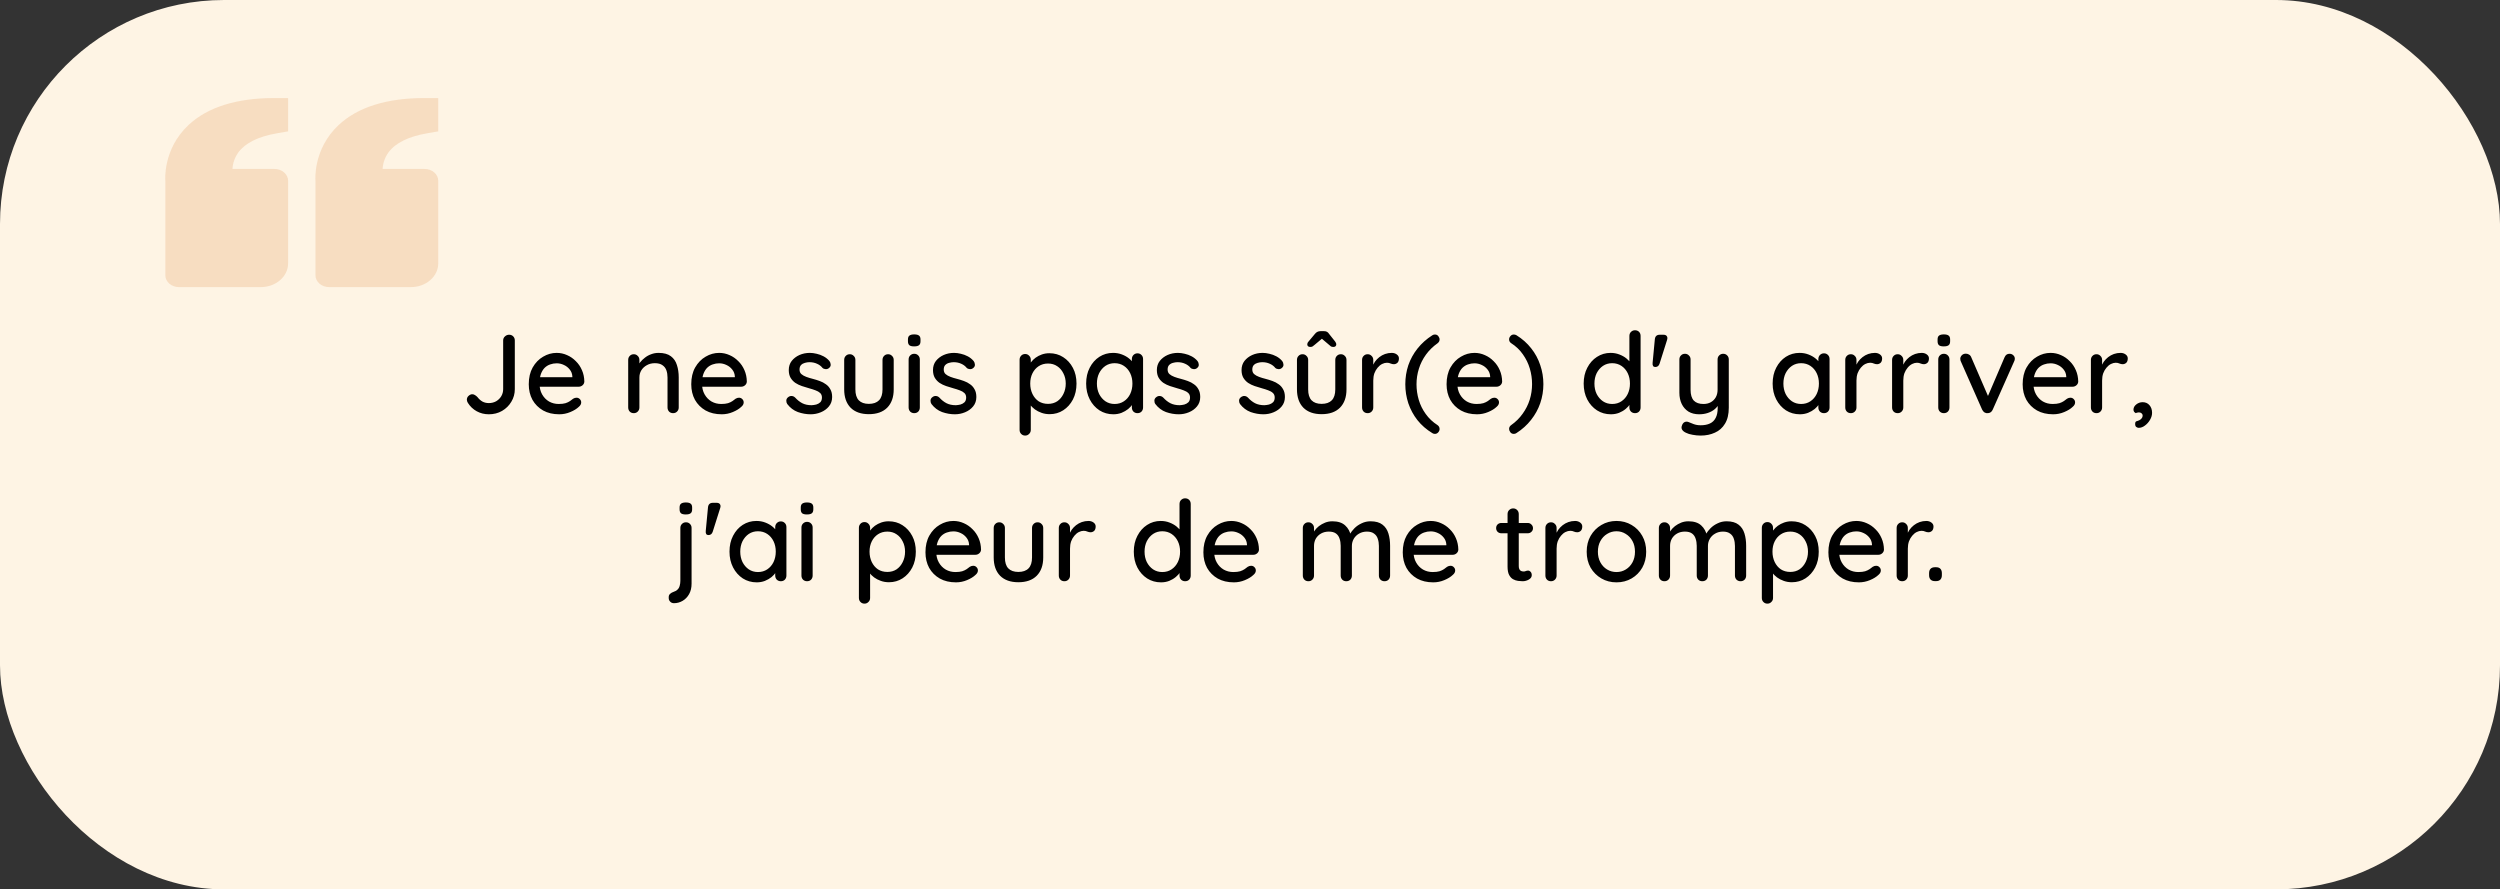
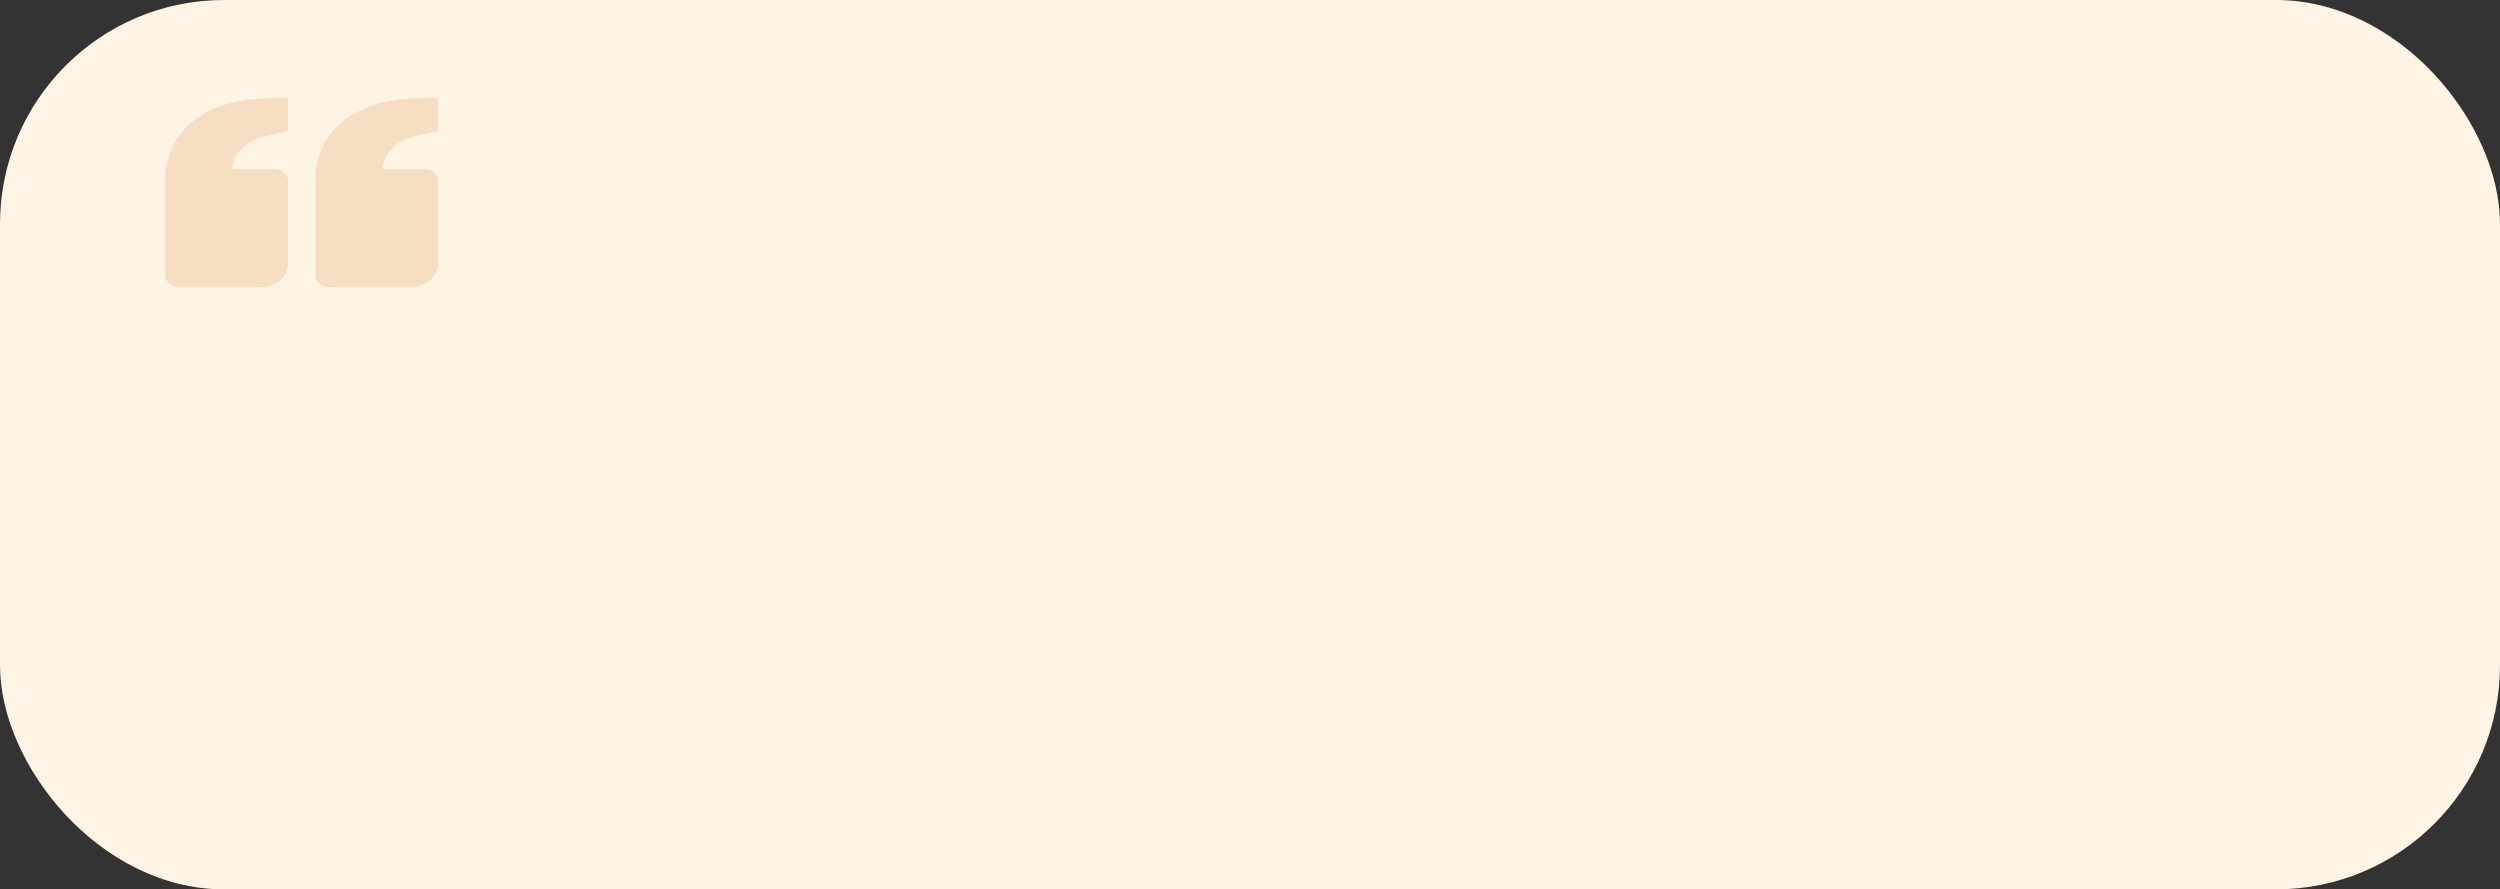
<svg xmlns="http://www.w3.org/2000/svg" width="357" height="127" viewBox="0 0 357 127" fill="none">
  <rect x="0" y="0" width="357" height="127" fill="#333333" stroke="none" />
  <rect width="357" height="127" rx="32" fill="#FEF4E4" />
  <path d="M26.904 17.868C23.229 21.324 23.599 25.762 23.611 25.812L23.611 39.312C23.611 39.76 23.816 40.189 24.181 40.506C24.547 40.822 25.042 41 25.558 41L37.245 41C39.393 41 41.14 39.486 41.14 37.625L41.14 25.812C41.14 25.365 40.935 24.936 40.57 24.619C40.205 24.303 39.709 24.125 39.193 24.125L33.197 24.125C33.239 23.291 33.526 22.48 34.033 21.769C35.023 20.418 36.886 19.494 39.576 19.029L41.14 18.759L41.14 14L39.193 14C33.772 14 29.637 15.301 26.904 17.868ZM48.343 17.868C44.666 21.324 45.038 25.762 45.049 25.812L45.049 39.312C45.049 39.76 45.255 40.189 45.62 40.506C45.985 40.822 46.48 41 46.997 41L58.683 41C60.832 41 62.579 39.486 62.579 37.625L62.579 25.812C62.579 25.365 62.374 24.936 62.008 24.619C61.643 24.303 61.148 24.125 60.631 24.125L54.636 24.125C54.677 23.291 54.965 22.48 55.472 21.769C56.461 20.418 58.325 19.494 61.015 19.029L62.579 18.759L62.579 14L60.631 14C55.211 14 51.076 15.301 48.343 17.868Z" fill="#D06009" fill-opacity="0.16" />
-   <path d="M69.803 59.16C69.174 59.16 68.597 59.016 68.075 58.728C67.552 58.44 67.131 58.04 66.811 57.528C66.715 57.368 66.667 57.219 66.667 57.08C66.667 56.856 66.752 56.669 66.923 56.52C67.094 56.371 67.264 56.296 67.435 56.296C67.584 56.296 67.718 56.339 67.835 56.424C67.963 56.499 68.08 56.595 68.187 56.712C68.4 56.989 68.64 57.203 68.907 57.352C69.174 57.491 69.472 57.56 69.803 57.56C70.187 57.56 70.534 57.475 70.843 57.304C71.152 57.123 71.397 56.883 71.579 56.584C71.76 56.275 71.851 55.939 71.851 55.576V48.616C71.851 48.381 71.936 48.189 72.107 48.04C72.278 47.88 72.475 47.8 72.699 47.8C72.944 47.8 73.141 47.88 73.291 48.04C73.44 48.189 73.515 48.381 73.515 48.616V55.576C73.515 56.227 73.35 56.824 73.019 57.368C72.699 57.912 72.256 58.349 71.691 58.68C71.136 59 70.507 59.16 69.803 59.16ZM79.86 59.16C78.975 59.16 78.207 58.979 77.556 58.616C76.906 58.243 76.399 57.736 76.036 57.096C75.684 56.445 75.508 55.704 75.508 54.872C75.508 53.933 75.695 53.133 76.068 52.472C76.452 51.8 76.948 51.288 77.556 50.936C78.164 50.573 78.81 50.392 79.492 50.392C80.015 50.392 80.511 50.499 80.98 50.712C81.45 50.915 81.866 51.203 82.228 51.576C82.602 51.939 82.895 52.371 83.108 52.872C83.322 53.363 83.434 53.901 83.444 54.488C83.434 54.701 83.348 54.877 83.188 55.016C83.028 55.155 82.842 55.224 82.628 55.224H76.404L76.02 53.864H82.036L81.732 54.152V53.752C81.711 53.379 81.588 53.053 81.364 52.776C81.14 52.488 80.863 52.269 80.532 52.12C80.202 51.96 79.855 51.88 79.492 51.88C79.172 51.88 78.863 51.933 78.564 52.04C78.276 52.136 78.015 52.296 77.78 52.52C77.556 52.744 77.375 53.043 77.236 53.416C77.108 53.779 77.044 54.232 77.044 54.776C77.044 55.363 77.167 55.875 77.412 56.312C77.658 56.749 77.988 57.091 78.404 57.336C78.82 57.571 79.279 57.688 79.78 57.688C80.175 57.688 80.5 57.651 80.756 57.576C81.012 57.491 81.226 57.389 81.396 57.272C81.567 57.155 81.716 57.043 81.844 56.936C82.004 56.84 82.164 56.792 82.324 56.792C82.516 56.792 82.676 56.861 82.804 57C82.932 57.128 82.996 57.283 82.996 57.464C82.996 57.699 82.879 57.912 82.644 58.104C82.356 58.381 81.956 58.627 81.444 58.84C80.943 59.053 80.415 59.16 79.86 59.16ZM94.042 50.392C94.799 50.392 95.386 50.552 95.802 50.872C96.218 51.181 96.506 51.603 96.666 52.136C96.837 52.659 96.922 53.245 96.922 53.896V58.184C96.922 58.419 96.842 58.616 96.682 58.776C96.533 58.925 96.346 59 96.122 59C95.887 59 95.695 58.925 95.546 58.776C95.397 58.616 95.322 58.419 95.322 58.184V53.912C95.322 53.528 95.269 53.187 95.162 52.888C95.055 52.579 94.869 52.333 94.602 52.152C94.346 51.96 93.983 51.864 93.514 51.864C93.077 51.864 92.693 51.96 92.362 52.152C92.031 52.333 91.77 52.579 91.578 52.888C91.397 53.187 91.306 53.528 91.306 53.912V58.184C91.306 58.419 91.226 58.616 91.066 58.776C90.917 58.925 90.73 59 90.506 59C90.271 59 90.079 58.925 89.93 58.776C89.781 58.616 89.706 58.419 89.706 58.184V51.4C89.706 51.165 89.781 50.973 89.93 50.824C90.079 50.664 90.271 50.584 90.506 50.584C90.73 50.584 90.917 50.664 91.066 50.824C91.226 50.973 91.306 51.165 91.306 51.4V52.296L91.018 52.456C91.093 52.221 91.221 51.987 91.402 51.752C91.594 51.507 91.823 51.283 92.09 51.08C92.357 50.867 92.655 50.701 92.986 50.584C93.317 50.456 93.669 50.392 94.042 50.392ZM103.063 59.16C102.178 59.16 101.41 58.979 100.759 58.616C100.109 58.243 99.602 57.736 99.239 57.096C98.887 56.445 98.711 55.704 98.711 54.872C98.711 53.933 98.898 53.133 99.271 52.472C99.655 51.8 100.151 51.288 100.759 50.936C101.367 50.573 102.013 50.392 102.695 50.392C103.218 50.392 103.714 50.499 104.183 50.712C104.653 50.915 105.069 51.203 105.431 51.576C105.805 51.939 106.098 52.371 106.311 52.872C106.525 53.363 106.637 53.901 106.647 54.488C106.637 54.701 106.551 54.877 106.391 55.016C106.231 55.155 106.045 55.224 105.831 55.224H99.607L99.223 53.864H105.239L104.935 54.152V53.752C104.914 53.379 104.791 53.053 104.567 52.776C104.343 52.488 104.066 52.269 103.735 52.12C103.405 51.96 103.058 51.88 102.695 51.88C102.375 51.88 102.066 51.933 101.767 52.04C101.479 52.136 101.218 52.296 100.983 52.52C100.759 52.744 100.578 53.043 100.439 53.416C100.311 53.779 100.247 54.232 100.247 54.776C100.247 55.363 100.37 55.875 100.615 56.312C100.861 56.749 101.191 57.091 101.607 57.336C102.023 57.571 102.482 57.688 102.983 57.688C103.378 57.688 103.703 57.651 103.959 57.576C104.215 57.491 104.429 57.389 104.599 57.272C104.77 57.155 104.919 57.043 105.047 56.936C105.207 56.84 105.367 56.792 105.527 56.792C105.719 56.792 105.879 56.861 106.007 57C106.135 57.128 106.199 57.283 106.199 57.464C106.199 57.699 106.082 57.912 105.847 58.104C105.559 58.381 105.159 58.627 104.647 58.84C104.146 59.053 103.618 59.16 103.063 59.16ZM112.413 57.688C112.317 57.539 112.274 57.368 112.285 57.176C112.296 56.973 112.408 56.803 112.621 56.664C112.77 56.568 112.925 56.531 113.085 56.552C113.256 56.563 113.416 56.643 113.565 56.792C113.864 57.123 114.194 57.384 114.557 57.576C114.93 57.768 115.378 57.864 115.901 57.864C116.114 57.853 116.333 57.821 116.557 57.768C116.781 57.704 116.973 57.597 117.133 57.448C117.293 57.288 117.373 57.059 117.373 56.76C117.373 56.493 117.288 56.28 117.117 56.12C116.946 55.96 116.722 55.832 116.445 55.736C116.168 55.629 115.869 55.533 115.549 55.448C115.208 55.352 114.861 55.245 114.509 55.128C114.168 55.011 113.858 54.861 113.581 54.68C113.304 54.488 113.074 54.243 112.893 53.944C112.722 53.645 112.637 53.277 112.637 52.84C112.637 52.339 112.776 51.907 113.053 51.544C113.341 51.181 113.709 50.899 114.157 50.696C114.616 50.493 115.112 50.392 115.645 50.392C115.954 50.392 116.28 50.435 116.621 50.52C116.962 50.595 117.293 50.717 117.613 50.888C117.933 51.059 118.21 51.283 118.445 51.56C118.552 51.699 118.61 51.864 118.621 52.056C118.642 52.248 118.557 52.419 118.365 52.568C118.237 52.675 118.082 52.723 117.901 52.712C117.72 52.701 117.57 52.643 117.453 52.536C117.25 52.28 116.989 52.083 116.669 51.944C116.349 51.795 115.986 51.72 115.581 51.72C115.378 51.72 115.165 51.752 114.941 51.816C114.728 51.869 114.546 51.971 114.397 52.12C114.248 52.269 114.173 52.488 114.173 52.776C114.173 53.043 114.258 53.256 114.429 53.416C114.61 53.576 114.845 53.709 115.133 53.816C115.421 53.923 115.736 54.019 116.077 54.104C116.408 54.189 116.733 54.291 117.053 54.408C117.384 54.525 117.677 54.68 117.933 54.872C118.2 55.053 118.413 55.293 118.573 55.592C118.744 55.88 118.829 56.248 118.829 56.696C118.829 57.219 118.674 57.667 118.365 58.04C118.066 58.403 117.682 58.68 117.213 58.872C116.754 59.064 116.269 59.16 115.757 59.16C115.149 59.16 114.541 59.053 113.933 58.84C113.336 58.616 112.829 58.232 112.413 57.688ZM126.822 50.584C127.046 50.584 127.232 50.664 127.382 50.824C127.542 50.973 127.622 51.165 127.622 51.4V55.608C127.622 56.717 127.312 57.587 126.694 58.216C126.075 58.835 125.2 59.144 124.07 59.144C122.95 59.144 122.08 58.835 121.462 58.216C120.854 57.587 120.55 56.717 120.55 55.608V51.4C120.55 51.165 120.624 50.973 120.774 50.824C120.923 50.664 121.115 50.584 121.35 50.584C121.574 50.584 121.76 50.664 121.91 50.824C122.07 50.973 122.15 51.165 122.15 51.4V55.608C122.15 56.301 122.31 56.819 122.63 57.16C122.96 57.501 123.44 57.672 124.07 57.672C124.71 57.672 125.195 57.501 125.526 57.16C125.856 56.819 126.022 56.301 126.022 55.608V51.4C126.022 51.165 126.096 50.973 126.246 50.824C126.395 50.664 126.587 50.584 126.822 50.584ZM131.351 58.184C131.351 58.419 131.276 58.616 131.127 58.776C130.977 58.925 130.785 59 130.551 59C130.327 59 130.135 58.925 129.975 58.776C129.825 58.616 129.751 58.419 129.751 58.184V51.336C129.751 51.101 129.825 50.909 129.975 50.76C130.135 50.6 130.327 50.52 130.551 50.52C130.785 50.52 130.977 50.6 131.127 50.76C131.276 50.909 131.351 51.101 131.351 51.336V58.184ZM130.535 49.464C130.225 49.464 130.001 49.411 129.863 49.304C129.724 49.187 129.655 48.995 129.655 48.728V48.472C129.655 48.205 129.729 48.019 129.879 47.912C130.028 47.805 130.252 47.752 130.551 47.752C130.871 47.752 131.1 47.811 131.239 47.928C131.377 48.035 131.447 48.216 131.447 48.472V48.728C131.447 49.005 131.372 49.197 131.223 49.304C131.084 49.411 130.855 49.464 130.535 49.464ZM133.007 57.688C132.911 57.539 132.868 57.368 132.879 57.176C132.889 56.973 133.001 56.803 133.215 56.664C133.364 56.568 133.519 56.531 133.679 56.552C133.849 56.563 134.009 56.643 134.159 56.792C134.457 57.123 134.788 57.384 135.151 57.576C135.524 57.768 135.972 57.864 136.495 57.864C136.708 57.853 136.927 57.821 137.151 57.768C137.375 57.704 137.567 57.597 137.727 57.448C137.887 57.288 137.967 57.059 137.967 56.76C137.967 56.493 137.881 56.28 137.711 56.12C137.54 55.96 137.316 55.832 137.039 55.736C136.761 55.629 136.463 55.533 136.143 55.448C135.801 55.352 135.455 55.245 135.103 55.128C134.761 55.011 134.452 54.861 134.175 54.68C133.897 54.488 133.668 54.243 133.487 53.944C133.316 53.645 133.231 53.277 133.231 52.84C133.231 52.339 133.369 51.907 133.647 51.544C133.935 51.181 134.303 50.899 134.751 50.696C135.209 50.493 135.705 50.392 136.239 50.392C136.548 50.392 136.873 50.435 137.215 50.52C137.556 50.595 137.887 50.717 138.207 50.888C138.527 51.059 138.804 51.283 139.039 51.56C139.145 51.699 139.204 51.864 139.215 52.056C139.236 52.248 139.151 52.419 138.959 52.568C138.831 52.675 138.676 52.723 138.495 52.712C138.313 52.701 138.164 52.643 138.047 52.536C137.844 52.28 137.583 52.083 137.263 51.944C136.943 51.795 136.58 51.72 136.175 51.72C135.972 51.72 135.759 51.752 135.535 51.816C135.321 51.869 135.14 51.971 134.991 52.12C134.841 52.269 134.767 52.488 134.767 52.776C134.767 53.043 134.852 53.256 135.023 53.416C135.204 53.576 135.439 53.709 135.727 53.816C136.015 53.923 136.329 54.019 136.671 54.104C137.001 54.189 137.327 54.291 137.647 54.408C137.977 54.525 138.271 54.68 138.527 54.872C138.793 55.053 139.007 55.293 139.167 55.592C139.337 55.88 139.423 56.248 139.423 56.696C139.423 57.219 139.268 57.667 138.959 58.04C138.66 58.403 138.276 58.68 137.807 58.872C137.348 59.064 136.863 59.16 136.351 59.16C135.743 59.16 135.135 59.053 134.527 58.84C133.929 58.616 133.423 58.232 133.007 57.688ZM149.837 50.44C150.583 50.44 151.245 50.627 151.821 51C152.407 51.373 152.871 51.885 153.213 52.536C153.554 53.176 153.725 53.923 153.725 54.776C153.725 55.629 153.554 56.387 153.213 57.048C152.871 57.699 152.413 58.211 151.837 58.584C151.261 58.957 150.61 59.144 149.885 59.144C149.479 59.144 149.095 59.08 148.733 58.952C148.37 58.824 148.05 58.659 147.773 58.456C147.495 58.243 147.266 58.019 147.085 57.784C146.914 57.549 146.807 57.331 146.765 57.128L147.197 56.92V61.384C147.197 61.619 147.117 61.811 146.957 61.96C146.807 62.12 146.621 62.2 146.397 62.2C146.162 62.2 145.97 62.12 145.821 61.96C145.671 61.811 145.597 61.619 145.597 61.384V51.368C145.597 51.144 145.671 50.952 145.821 50.792C145.97 50.632 146.162 50.552 146.397 50.552C146.621 50.552 146.807 50.632 146.957 50.792C147.117 50.952 147.197 51.144 147.197 51.368V52.472L146.941 52.328C146.973 52.125 147.074 51.917 147.245 51.704C147.415 51.48 147.629 51.272 147.885 51.08C148.151 50.888 148.45 50.733 148.781 50.616C149.122 50.499 149.474 50.44 149.837 50.44ZM149.661 51.912C149.149 51.912 148.701 52.04 148.317 52.296C147.943 52.541 147.65 52.877 147.437 53.304C147.223 53.731 147.117 54.221 147.117 54.776C147.117 55.32 147.223 55.816 147.437 56.264C147.65 56.701 147.943 57.048 148.317 57.304C148.701 57.549 149.149 57.672 149.661 57.672C150.162 57.672 150.599 57.549 150.973 57.304C151.346 57.048 151.639 56.701 151.853 56.264C152.077 55.816 152.189 55.32 152.189 54.776C152.189 54.232 152.077 53.747 151.853 53.32C151.639 52.883 151.346 52.541 150.973 52.296C150.599 52.04 150.162 51.912 149.661 51.912ZM162.43 50.456C162.665 50.456 162.857 50.536 163.006 50.696C163.155 50.845 163.23 51.037 163.23 51.272V58.184C163.23 58.419 163.155 58.616 163.006 58.776C162.857 58.925 162.665 59 162.43 59C162.206 59 162.014 58.925 161.854 58.776C161.705 58.616 161.63 58.419 161.63 58.184V57.032L161.966 57.08C161.966 57.272 161.886 57.485 161.726 57.72C161.577 57.955 161.369 58.184 161.102 58.408C160.835 58.621 160.521 58.803 160.158 58.952C159.795 59.091 159.406 59.16 158.99 59.16C158.254 59.16 157.593 58.973 157.006 58.6C156.419 58.216 155.955 57.693 155.614 57.032C155.273 56.371 155.102 55.619 155.102 54.776C155.102 53.912 155.273 53.155 155.614 52.504C155.955 51.843 156.414 51.325 156.99 50.952C157.577 50.579 158.227 50.392 158.942 50.392C159.401 50.392 159.822 50.467 160.206 50.616C160.601 50.765 160.942 50.957 161.23 51.192C161.518 51.427 161.737 51.677 161.886 51.944C162.046 52.2 162.126 52.445 162.126 52.68L161.63 52.728V51.272C161.63 51.048 161.705 50.856 161.854 50.696C162.014 50.536 162.206 50.456 162.43 50.456ZM159.166 57.688C159.667 57.688 160.11 57.56 160.494 57.304C160.878 57.048 161.177 56.701 161.39 56.264C161.603 55.816 161.71 55.32 161.71 54.776C161.71 54.221 161.603 53.725 161.39 53.288C161.177 52.851 160.878 52.504 160.494 52.248C160.11 51.992 159.667 51.864 159.166 51.864C158.675 51.864 158.238 51.992 157.854 52.248C157.481 52.504 157.182 52.851 156.958 53.288C156.745 53.725 156.638 54.221 156.638 54.776C156.638 55.32 156.745 55.816 156.958 56.264C157.182 56.701 157.481 57.048 157.854 57.304C158.238 57.56 158.675 57.688 159.166 57.688ZM164.976 57.688C164.88 57.539 164.837 57.368 164.848 57.176C164.858 56.973 164.97 56.803 165.184 56.664C165.333 56.568 165.488 56.531 165.648 56.552C165.818 56.563 165.978 56.643 166.128 56.792C166.426 57.123 166.757 57.384 167.12 57.576C167.493 57.768 167.941 57.864 168.464 57.864C168.677 57.853 168.896 57.821 169.12 57.768C169.344 57.704 169.536 57.597 169.696 57.448C169.856 57.288 169.936 57.059 169.936 56.76C169.936 56.493 169.85 56.28 169.68 56.12C169.509 55.96 169.285 55.832 169.008 55.736C168.73 55.629 168.432 55.533 168.112 55.448C167.77 55.352 167.424 55.245 167.072 55.128C166.73 55.011 166.421 54.861 166.144 54.68C165.866 54.488 165.637 54.243 165.456 53.944C165.285 53.645 165.2 53.277 165.2 52.84C165.2 52.339 165.338 51.907 165.616 51.544C165.904 51.181 166.272 50.899 166.72 50.696C167.178 50.493 167.674 50.392 168.208 50.392C168.517 50.392 168.842 50.435 169.184 50.52C169.525 50.595 169.856 50.717 170.176 50.888C170.496 51.059 170.773 51.283 171.008 51.56C171.114 51.699 171.173 51.864 171.184 52.056C171.205 52.248 171.12 52.419 170.928 52.568C170.8 52.675 170.645 52.723 170.464 52.712C170.282 52.701 170.133 52.643 170.016 52.536C169.813 52.28 169.552 52.083 169.232 51.944C168.912 51.795 168.549 51.72 168.144 51.72C167.941 51.72 167.728 51.752 167.504 51.816C167.29 51.869 167.109 51.971 166.96 52.12C166.81 52.269 166.736 52.488 166.736 52.776C166.736 53.043 166.821 53.256 166.992 53.416C167.173 53.576 167.408 53.709 167.696 53.816C167.984 53.923 168.298 54.019 168.64 54.104C168.97 54.189 169.296 54.291 169.616 54.408C169.946 54.525 170.24 54.68 170.496 54.872C170.762 55.053 170.976 55.293 171.136 55.592C171.306 55.88 171.392 56.248 171.392 56.696C171.392 57.219 171.237 57.667 170.928 58.04C170.629 58.403 170.245 58.68 169.776 58.872C169.317 59.064 168.832 59.16 168.32 59.16C167.712 59.16 167.104 59.053 166.496 58.84C165.898 58.616 165.392 58.232 164.976 57.688ZM177.069 57.688C176.973 57.539 176.931 57.368 176.941 57.176C176.952 56.973 177.064 56.803 177.277 56.664C177.427 56.568 177.581 56.531 177.741 56.552C177.912 56.563 178.072 56.643 178.221 56.792C178.52 57.123 178.851 57.384 179.213 57.576C179.587 57.768 180.035 57.864 180.557 57.864C180.771 57.853 180.989 57.821 181.213 57.768C181.437 57.704 181.629 57.597 181.789 57.448C181.949 57.288 182.029 57.059 182.029 56.76C182.029 56.493 181.944 56.28 181.773 56.12C181.603 55.96 181.379 55.832 181.101 55.736C180.824 55.629 180.525 55.533 180.205 55.448C179.864 55.352 179.517 55.245 179.165 55.128C178.824 55.011 178.515 54.861 178.237 54.68C177.96 54.488 177.731 54.243 177.549 53.944C177.379 53.645 177.293 53.277 177.293 52.84C177.293 52.339 177.432 51.907 177.709 51.544C177.997 51.181 178.365 50.899 178.813 50.696C179.272 50.493 179.768 50.392 180.301 50.392C180.611 50.392 180.936 50.435 181.277 50.52C181.619 50.595 181.949 50.717 182.269 50.888C182.589 51.059 182.867 51.283 183.101 51.56C183.208 51.699 183.267 51.864 183.277 52.056C183.299 52.248 183.213 52.419 183.021 52.568C182.893 52.675 182.739 52.723 182.557 52.712C182.376 52.701 182.227 52.643 182.109 52.536C181.907 52.28 181.645 52.083 181.325 51.944C181.005 51.795 180.643 51.72 180.237 51.72C180.035 51.72 179.821 51.752 179.597 51.816C179.384 51.869 179.203 51.971 179.053 52.12C178.904 52.269 178.829 52.488 178.829 52.776C178.829 53.043 178.915 53.256 179.085 53.416C179.267 53.576 179.501 53.709 179.789 53.816C180.077 53.923 180.392 54.019 180.733 54.104C181.064 54.189 181.389 54.291 181.709 54.408C182.04 54.525 182.333 54.68 182.589 54.872C182.856 55.053 183.069 55.293 183.229 55.592C183.4 55.88 183.485 56.248 183.485 56.696C183.485 57.219 183.331 57.667 183.021 58.04C182.723 58.403 182.339 58.68 181.869 58.872C181.411 59.064 180.925 59.16 180.413 59.16C179.805 59.16 179.197 59.053 178.589 58.84C177.992 58.616 177.485 58.232 177.069 57.688ZM191.478 50.584C191.702 50.584 191.889 50.664 192.038 50.824C192.198 50.973 192.278 51.165 192.278 51.4V55.608C192.278 56.717 191.969 57.587 191.35 58.216C190.731 58.835 189.857 59.144 188.726 59.144C187.606 59.144 186.737 58.835 186.118 58.216C185.51 57.587 185.206 56.717 185.206 55.608V51.4C185.206 51.165 185.281 50.973 185.43 50.824C185.579 50.664 185.771 50.584 186.006 50.584C186.23 50.584 186.417 50.664 186.566 50.824C186.726 50.973 186.806 51.165 186.806 51.4V55.608C186.806 56.301 186.966 56.819 187.286 57.16C187.617 57.501 188.097 57.672 188.726 57.672C189.366 57.672 189.851 57.501 190.182 57.16C190.513 56.819 190.678 56.301 190.678 55.608V51.4C190.678 51.165 190.753 50.973 190.902 50.824C191.051 50.664 191.243 50.584 191.478 50.584ZM189.03 48.152L187.75 49.224C187.633 49.32 187.531 49.4 187.446 49.464C187.371 49.517 187.254 49.544 187.094 49.544C186.977 49.544 186.875 49.512 186.79 49.448C186.715 49.373 186.678 49.288 186.678 49.192C186.678 49.128 186.689 49.064 186.71 49C186.731 48.936 186.779 48.861 186.854 48.776L187.766 47.688C187.969 47.421 188.241 47.288 188.582 47.288H189.062C189.243 47.288 189.387 47.32 189.494 47.384C189.601 47.437 189.702 47.539 189.798 47.688L190.662 48.776C190.726 48.861 190.769 48.936 190.79 49C190.811 49.053 190.822 49.117 190.822 49.192C190.822 49.288 190.785 49.373 190.71 49.448C190.635 49.512 190.539 49.544 190.422 49.544C190.251 49.544 190.129 49.517 190.054 49.464C189.979 49.4 189.878 49.315 189.75 49.208L188.374 48.04L189.03 48.152ZM195.303 59C195.068 59 194.876 58.925 194.727 58.776C194.577 58.616 194.503 58.419 194.503 58.184V51.4C194.503 51.165 194.577 50.973 194.727 50.824C194.876 50.664 195.068 50.584 195.303 50.584C195.527 50.584 195.713 50.664 195.863 50.824C196.023 50.973 196.103 51.165 196.103 51.4V53.192L195.943 52.504C196.028 52.205 196.156 51.928 196.327 51.672C196.508 51.416 196.721 51.192 196.967 51C197.212 50.808 197.484 50.659 197.783 50.552C198.092 50.445 198.412 50.392 198.743 50.392C199.02 50.392 199.26 50.467 199.463 50.616C199.665 50.765 199.767 50.952 199.767 51.176C199.767 51.464 199.692 51.677 199.543 51.816C199.393 51.944 199.228 52.008 199.047 52.008C198.887 52.008 198.732 51.976 198.583 51.912C198.433 51.837 198.257 51.8 198.055 51.8C197.831 51.8 197.601 51.859 197.367 51.976C197.132 52.093 196.919 52.269 196.727 52.504C196.535 52.728 196.38 52.995 196.263 53.304C196.156 53.613 196.103 53.96 196.103 54.344V58.184C196.103 58.419 196.023 58.616 195.863 58.776C195.713 58.925 195.527 59 195.303 59ZM204.902 61.96C204.764 61.96 204.641 61.923 204.534 61.848C203.692 61.336 202.982 60.717 202.406 59.992C201.841 59.267 201.409 58.467 201.11 57.592C200.822 56.717 200.678 55.811 200.678 54.872C200.678 53.923 200.822 53.016 201.11 52.152C201.409 51.288 201.846 50.493 202.422 49.768C202.998 49.043 203.702 48.413 204.534 47.88C204.641 47.805 204.764 47.768 204.902 47.768C205.116 47.768 205.281 47.848 205.398 48.008C205.516 48.168 205.574 48.323 205.574 48.472C205.574 48.685 205.478 48.867 205.286 49.016C204.625 49.485 204.07 50.029 203.622 50.648C203.174 51.267 202.838 51.939 202.614 52.664C202.39 53.379 202.278 54.115 202.278 54.872C202.278 55.629 202.385 56.371 202.598 57.096C202.812 57.821 203.142 58.493 203.59 59.112C204.038 59.741 204.604 60.275 205.286 60.712C205.478 60.851 205.574 61.037 205.574 61.272C205.574 61.432 205.51 61.587 205.382 61.736C205.254 61.885 205.094 61.96 204.902 61.96ZM210.923 59.16C210.037 59.16 209.269 58.979 208.619 58.616C207.968 58.243 207.461 57.736 207.099 57.096C206.747 56.445 206.571 55.704 206.571 54.872C206.571 53.933 206.757 53.133 207.131 52.472C207.515 51.8 208.011 51.288 208.619 50.936C209.227 50.573 209.872 50.392 210.555 50.392C211.077 50.392 211.573 50.499 212.043 50.712C212.512 50.915 212.928 51.203 213.291 51.576C213.664 51.939 213.957 52.371 214.171 52.872C214.384 53.363 214.496 53.901 214.507 54.488C214.496 54.701 214.411 54.877 214.251 55.016C214.091 55.155 213.904 55.224 213.691 55.224H207.467L207.083 53.864H213.099L212.795 54.152V53.752C212.773 53.379 212.651 53.053 212.427 52.776C212.203 52.488 211.925 52.269 211.595 52.12C211.264 51.96 210.917 51.88 210.555 51.88C210.235 51.88 209.925 51.933 209.627 52.04C209.339 52.136 209.077 52.296 208.843 52.52C208.619 52.744 208.437 53.043 208.299 53.416C208.171 53.779 208.107 54.232 208.107 54.776C208.107 55.363 208.229 55.875 208.475 56.312C208.72 56.749 209.051 57.091 209.467 57.336C209.883 57.571 210.341 57.688 210.843 57.688C211.237 57.688 211.563 57.651 211.819 57.576C212.075 57.491 212.288 57.389 212.459 57.272C212.629 57.155 212.779 57.043 212.907 56.936C213.067 56.84 213.227 56.792 213.387 56.792C213.579 56.792 213.739 56.861 213.867 57C213.995 57.128 214.059 57.283 214.059 57.464C214.059 57.699 213.941 57.912 213.707 58.104C213.419 58.381 213.019 58.627 212.507 58.84C212.005 59.053 211.477 59.16 210.923 59.16ZM216.171 61.96C215.958 61.96 215.793 61.88 215.675 61.72C215.558 61.56 215.499 61.405 215.499 61.256C215.499 61.032 215.595 60.851 215.787 60.712C216.449 60.243 216.998 59.699 217.435 59.08C217.883 58.461 218.219 57.795 218.443 57.08C218.667 56.355 218.779 55.613 218.779 54.856C218.779 54.099 218.673 53.357 218.459 52.632C218.246 51.907 217.915 51.229 217.467 50.6C217.03 49.971 216.47 49.437 215.787 49C215.595 48.872 215.499 48.691 215.499 48.456C215.499 48.296 215.563 48.141 215.691 47.992C215.819 47.843 215.979 47.768 216.171 47.768C216.299 47.768 216.422 47.8 216.539 47.864C217.382 48.387 218.086 49.011 218.651 49.736C219.227 50.461 219.659 51.261 219.947 52.136C220.246 53.011 220.395 53.917 220.395 54.856C220.395 55.795 220.246 56.701 219.947 57.576C219.649 58.44 219.211 59.235 218.635 59.96C218.07 60.685 217.371 61.315 216.539 61.848C216.433 61.923 216.31 61.96 216.171 61.96ZM233.477 47.16C233.712 47.16 233.904 47.235 234.053 47.384C234.202 47.533 234.277 47.731 234.277 47.976V58.184C234.277 58.419 234.202 58.616 234.053 58.776C233.904 58.925 233.712 59 233.477 59C233.253 59 233.061 58.925 232.901 58.776C232.752 58.616 232.677 58.419 232.677 58.184V57.032L233.013 57.048C233.013 57.24 232.933 57.459 232.773 57.704C232.624 57.939 232.416 58.168 232.149 58.392C231.882 58.616 231.568 58.803 231.205 58.952C230.842 59.091 230.453 59.16 230.037 59.16C229.301 59.16 228.64 58.973 228.053 58.6C227.466 58.216 227.002 57.699 226.661 57.048C226.32 56.387 226.149 55.629 226.149 54.776C226.149 53.923 226.32 53.171 226.661 52.52C227.002 51.859 227.461 51.341 228.037 50.968C228.624 50.584 229.274 50.392 229.989 50.392C230.437 50.392 230.853 50.467 231.237 50.616C231.632 50.765 231.973 50.957 232.261 51.192C232.549 51.427 232.773 51.677 232.933 51.944C233.093 52.2 233.173 52.445 233.173 52.68L232.677 52.728V47.976C232.677 47.741 232.752 47.549 232.901 47.4C233.061 47.24 233.253 47.16 233.477 47.16ZM230.213 57.688C230.725 57.688 231.168 57.56 231.541 57.304C231.925 57.048 232.224 56.701 232.437 56.264C232.65 55.827 232.757 55.331 232.757 54.776C232.757 54.221 232.65 53.725 232.437 53.288C232.224 52.851 231.925 52.504 231.541 52.248C231.157 51.992 230.714 51.864 230.213 51.864C229.722 51.864 229.285 51.992 228.901 52.248C228.528 52.504 228.229 52.851 228.005 53.288C227.792 53.725 227.685 54.221 227.685 54.776C227.685 55.331 227.792 55.827 228.005 56.264C228.229 56.701 228.528 57.048 228.901 57.304C229.285 57.56 229.722 57.688 230.213 57.688ZM236.31 48.456C236.353 48.019 236.588 47.8 237.014 47.8H237.526C237.772 47.8 237.937 47.869 238.022 48.008C238.118 48.147 238.129 48.328 238.054 48.552L236.982 51.944C236.876 52.253 236.673 52.408 236.374 52.408C236.086 52.408 235.958 52.216 235.99 51.832L236.31 48.456ZM246.071 50.52C246.306 50.52 246.498 50.6 246.647 50.76C246.797 50.909 246.871 51.101 246.871 51.336V58.216C246.871 59.155 246.69 59.917 246.327 60.504C245.975 61.091 245.495 61.517 244.887 61.784C244.29 62.061 243.613 62.2 242.855 62.2C242.471 62.2 242.087 62.163 241.703 62.088C241.319 62.024 241.005 61.928 240.759 61.8C240.503 61.683 240.322 61.539 240.215 61.368C240.109 61.197 240.093 61.011 240.167 60.808C240.242 60.552 240.37 60.376 240.551 60.28C240.733 60.195 240.919 60.189 241.111 60.264C241.293 60.339 241.533 60.435 241.831 60.552C242.13 60.669 242.471 60.728 242.855 60.728C243.378 60.728 243.821 60.643 244.183 60.472C244.546 60.301 244.818 60.035 244.999 59.672C245.191 59.309 245.287 58.84 245.287 58.264V57.16L245.543 57.544C245.373 57.896 245.149 58.189 244.871 58.424C244.594 58.659 244.263 58.84 243.879 58.968C243.506 59.096 243.09 59.16 242.631 59.16C242.045 59.16 241.538 59.032 241.111 58.776C240.695 58.509 240.375 58.147 240.151 57.688C239.927 57.219 239.815 56.685 239.815 56.088V51.336C239.815 51.101 239.89 50.909 240.039 50.76C240.189 50.6 240.381 50.52 240.615 50.52C240.839 50.52 241.026 50.6 241.175 50.76C241.335 50.909 241.415 51.101 241.415 51.336V55.656C241.415 56.36 241.57 56.877 241.879 57.208C242.189 57.528 242.647 57.688 243.255 57.688C243.661 57.688 244.013 57.603 244.311 57.432C244.61 57.261 244.845 57.027 245.015 56.728C245.186 56.419 245.271 56.061 245.271 55.656V51.336C245.271 51.101 245.346 50.909 245.495 50.76C245.655 50.6 245.847 50.52 246.071 50.52ZM260.461 50.456C260.696 50.456 260.888 50.536 261.037 50.696C261.187 50.845 261.261 51.037 261.261 51.272V58.184C261.261 58.419 261.187 58.616 261.037 58.776C260.888 58.925 260.696 59 260.461 59C260.237 59 260.045 58.925 259.885 58.776C259.736 58.616 259.661 58.419 259.661 58.184V57.032L259.997 57.08C259.997 57.272 259.917 57.485 259.757 57.72C259.608 57.955 259.4 58.184 259.133 58.408C258.867 58.621 258.552 58.803 258.189 58.952C257.827 59.091 257.437 59.16 257.021 59.16C256.285 59.16 255.624 58.973 255.037 58.6C254.451 58.216 253.987 57.693 253.645 57.032C253.304 56.371 253.133 55.619 253.133 54.776C253.133 53.912 253.304 53.155 253.645 52.504C253.987 51.843 254.445 51.325 255.021 50.952C255.608 50.579 256.259 50.392 256.973 50.392C257.432 50.392 257.853 50.467 258.237 50.616C258.632 50.765 258.973 50.957 259.261 51.192C259.549 51.427 259.768 51.677 259.917 51.944C260.077 52.2 260.157 52.445 260.157 52.68L259.661 52.728V51.272C259.661 51.048 259.736 50.856 259.885 50.696C260.045 50.536 260.237 50.456 260.461 50.456ZM257.197 57.688C257.699 57.688 258.141 57.56 258.525 57.304C258.909 57.048 259.208 56.701 259.421 56.264C259.635 55.816 259.741 55.32 259.741 54.776C259.741 54.221 259.635 53.725 259.421 53.288C259.208 52.851 258.909 52.504 258.525 52.248C258.141 51.992 257.699 51.864 257.197 51.864C256.707 51.864 256.269 51.992 255.885 52.248C255.512 52.504 255.213 52.851 254.989 53.288C254.776 53.725 254.669 54.221 254.669 54.776C254.669 55.32 254.776 55.816 254.989 56.264C255.213 56.701 255.512 57.048 255.885 57.304C256.269 57.56 256.707 57.688 257.197 57.688ZM264.303 59C264.068 59 263.876 58.925 263.727 58.776C263.577 58.616 263.503 58.419 263.503 58.184V51.4C263.503 51.165 263.577 50.973 263.727 50.824C263.876 50.664 264.068 50.584 264.303 50.584C264.527 50.584 264.713 50.664 264.863 50.824C265.023 50.973 265.103 51.165 265.103 51.4V53.192L264.943 52.504C265.028 52.205 265.156 51.928 265.327 51.672C265.508 51.416 265.721 51.192 265.967 51C266.212 50.808 266.484 50.659 266.783 50.552C267.092 50.445 267.412 50.392 267.743 50.392C268.02 50.392 268.26 50.467 268.463 50.616C268.665 50.765 268.767 50.952 268.767 51.176C268.767 51.464 268.692 51.677 268.543 51.816C268.393 51.944 268.228 52.008 268.047 52.008C267.887 52.008 267.732 51.976 267.583 51.912C267.433 51.837 267.257 51.8 267.055 51.8C266.831 51.8 266.601 51.859 266.367 51.976C266.132 52.093 265.919 52.269 265.727 52.504C265.535 52.728 265.38 52.995 265.263 53.304C265.156 53.613 265.103 53.96 265.103 54.344V58.184C265.103 58.419 265.023 58.616 264.863 58.776C264.713 58.925 264.527 59 264.303 59ZM270.99 59C270.756 59 270.564 58.925 270.414 58.776C270.265 58.616 270.19 58.419 270.19 58.184V51.4C270.19 51.165 270.265 50.973 270.414 50.824C270.564 50.664 270.756 50.584 270.99 50.584C271.214 50.584 271.401 50.664 271.55 50.824C271.71 50.973 271.79 51.165 271.79 51.4V53.192L271.63 52.504C271.716 52.205 271.844 51.928 272.014 51.672C272.196 51.416 272.409 51.192 272.654 51C272.9 50.808 273.172 50.659 273.47 50.552C273.78 50.445 274.1 50.392 274.43 50.392C274.708 50.392 274.948 50.467 275.15 50.616C275.353 50.765 275.454 50.952 275.454 51.176C275.454 51.464 275.38 51.677 275.23 51.816C275.081 51.944 274.916 52.008 274.734 52.008C274.574 52.008 274.42 51.976 274.27 51.912C274.121 51.837 273.945 51.8 273.742 51.8C273.518 51.8 273.289 51.859 273.054 51.976C272.82 52.093 272.606 52.269 272.414 52.504C272.222 52.728 272.068 52.995 271.95 53.304C271.844 53.613 271.79 53.96 271.79 54.344V58.184C271.79 58.419 271.71 58.616 271.55 58.776C271.401 58.925 271.214 59 270.99 59ZM278.382 58.184C278.382 58.419 278.307 58.616 278.158 58.776C278.008 58.925 277.816 59 277.582 59C277.358 59 277.166 58.925 277.006 58.776C276.856 58.616 276.782 58.419 276.782 58.184V51.336C276.782 51.101 276.856 50.909 277.006 50.76C277.166 50.6 277.358 50.52 277.582 50.52C277.816 50.52 278.008 50.6 278.158 50.76C278.307 50.909 278.382 51.101 278.382 51.336V58.184ZM277.566 49.464C277.256 49.464 277.032 49.411 276.894 49.304C276.755 49.187 276.686 48.995 276.686 48.728V48.472C276.686 48.205 276.76 48.019 276.91 47.912C277.059 47.805 277.283 47.752 277.582 47.752C277.902 47.752 278.131 47.811 278.27 47.928C278.408 48.035 278.478 48.216 278.478 48.472V48.728C278.478 49.005 278.403 49.197 278.254 49.304C278.115 49.411 277.886 49.464 277.566 49.464ZM280.726 50.504C280.886 50.504 281.035 50.547 281.174 50.632C281.323 50.717 281.43 50.845 281.494 51.016L284.006 56.824L283.702 56.968L286.246 51.032C286.395 50.68 286.635 50.509 286.966 50.52C287.179 50.52 287.355 50.589 287.494 50.728C287.643 50.856 287.718 51.027 287.718 51.24C287.718 51.304 287.707 51.373 287.686 51.448C287.665 51.512 287.638 51.576 287.606 51.64L284.566 58.488C284.427 58.808 284.198 58.979 283.878 59C283.718 59.021 283.558 58.989 283.398 58.904C283.249 58.808 283.131 58.669 283.046 58.488L280.022 51.64C280.001 51.597 279.979 51.544 279.958 51.48C279.937 51.405 279.926 51.32 279.926 51.224C279.926 51.064 279.995 50.904 280.134 50.744C280.283 50.584 280.481 50.504 280.726 50.504ZM293.188 59.16C292.303 59.16 291.535 58.979 290.884 58.616C290.234 58.243 289.727 57.736 289.364 57.096C289.012 56.445 288.836 55.704 288.836 54.872C288.836 53.933 289.023 53.133 289.396 52.472C289.78 51.8 290.276 51.288 290.884 50.936C291.492 50.573 292.138 50.392 292.82 50.392C293.343 50.392 293.839 50.499 294.308 50.712C294.778 50.915 295.194 51.203 295.556 51.576C295.93 51.939 296.223 52.371 296.436 52.872C296.65 53.363 296.762 53.901 296.772 54.488C296.762 54.701 296.676 54.877 296.516 55.016C296.356 55.155 296.17 55.224 295.956 55.224H289.732L289.348 53.864H295.364L295.06 54.152V53.752C295.039 53.379 294.916 53.053 294.692 52.776C294.468 52.488 294.191 52.269 293.86 52.12C293.53 51.96 293.183 51.88 292.82 51.88C292.5 51.88 292.191 51.933 291.892 52.04C291.604 52.136 291.343 52.296 291.108 52.52C290.884 52.744 290.703 53.043 290.564 53.416C290.436 53.779 290.372 54.232 290.372 54.776C290.372 55.363 290.495 55.875 290.74 56.312C290.986 56.749 291.316 57.091 291.732 57.336C292.148 57.571 292.607 57.688 293.108 57.688C293.503 57.688 293.828 57.651 294.084 57.576C294.34 57.491 294.554 57.389 294.724 57.272C294.895 57.155 295.044 57.043 295.172 56.936C295.332 56.84 295.492 56.792 295.652 56.792C295.844 56.792 296.004 56.861 296.132 57C296.26 57.128 296.324 57.283 296.324 57.464C296.324 57.699 296.207 57.912 295.972 58.104C295.684 58.381 295.284 58.627 294.772 58.84C294.271 59.053 293.743 59.16 293.188 59.16ZM299.381 59C299.146 59 298.954 58.925 298.805 58.776C298.656 58.616 298.581 58.419 298.581 58.184V51.4C298.581 51.165 298.656 50.973 298.805 50.824C298.954 50.664 299.146 50.584 299.381 50.584C299.605 50.584 299.792 50.664 299.941 50.824C300.101 50.973 300.181 51.165 300.181 51.4V53.192L300.021 52.504C300.106 52.205 300.234 51.928 300.405 51.672C300.586 51.416 300.8 51.192 301.045 51C301.29 50.808 301.562 50.659 301.861 50.552C302.17 50.445 302.49 50.392 302.821 50.392C303.098 50.392 303.338 50.467 303.541 50.616C303.744 50.765 303.845 50.952 303.845 51.176C303.845 51.464 303.77 51.677 303.621 51.816C303.472 51.944 303.306 52.008 303.125 52.008C302.965 52.008 302.81 51.976 302.661 51.912C302.512 51.837 302.336 51.8 302.133 51.8C301.909 51.8 301.68 51.859 301.445 51.976C301.21 52.093 300.997 52.269 300.805 52.504C300.613 52.728 300.458 52.995 300.341 53.304C300.234 53.613 300.181 53.96 300.181 54.344V58.184C300.181 58.419 300.101 58.616 299.941 58.776C299.792 58.925 299.605 59 299.381 59ZM307.316 58.952C307.316 59.283 307.22 59.613 307.028 59.944C306.836 60.275 306.596 60.547 306.308 60.76C306.02 60.984 305.716 61.096 305.396 61.096C305.29 61.096 305.178 61.053 305.06 60.968C304.954 60.893 304.9 60.749 304.9 60.536C304.9 60.323 304.964 60.195 305.092 60.152C305.231 60.12 305.364 60.072 305.492 60.008C305.642 59.933 305.759 59.837 305.844 59.72C305.93 59.613 305.972 59.485 305.972 59.336C305.972 59.208 305.919 59.101 305.812 59.016C305.716 58.931 305.588 58.888 305.428 58.888C305.364 58.888 305.29 58.899 305.204 58.92C305.13 58.931 305.06 58.957 304.996 59C304.9 58.947 304.82 58.883 304.756 58.808C304.692 58.733 304.66 58.621 304.66 58.472C304.671 58.195 304.804 57.955 305.06 57.752C305.327 57.539 305.631 57.432 305.972 57.432C306.378 57.432 306.703 57.576 306.948 57.864C307.194 58.152 307.316 58.515 307.316 58.952ZM98.757 83.352C98.757 83.928 98.639 84.424 98.404 84.84C98.17 85.256 97.861 85.576 97.477 85.8C97.093 86.024 96.682 86.136 96.245 86.136C96.02 86.136 95.839 86.061 95.701 85.912C95.562 85.773 95.493 85.603 95.493 85.4V85.256C95.493 85.064 95.562 84.909 95.701 84.792C95.829 84.675 95.989 84.584 96.18 84.52C96.426 84.445 96.618 84.333 96.757 84.184C96.906 84.045 97.007 83.864 97.061 83.64C97.124 83.427 97.156 83.192 97.156 82.936V75.384C97.156 75.16 97.231 74.973 97.38 74.824C97.53 74.664 97.722 74.584 97.957 74.584C98.191 74.584 98.383 74.664 98.532 74.824C98.682 74.973 98.757 75.16 98.757 75.384V83.352ZM97.924 73.464C97.615 73.464 97.391 73.411 97.252 73.304C97.114 73.187 97.044 72.995 97.044 72.728V72.472C97.044 72.205 97.119 72.019 97.269 71.912C97.418 71.805 97.642 71.752 97.941 71.752C98.26 71.752 98.49 71.811 98.629 71.928C98.767 72.035 98.837 72.216 98.837 72.472V72.728C98.837 73.005 98.762 73.197 98.612 73.304C98.474 73.411 98.245 73.464 97.924 73.464ZM101.1 72.456C101.142 72.019 101.377 71.8 101.804 71.8H102.316C102.561 71.8 102.726 71.869 102.812 72.008C102.908 72.147 102.918 72.328 102.844 72.552L101.772 75.944C101.665 76.253 101.462 76.408 101.164 76.408C100.876 76.408 100.748 76.216 100.78 75.832L101.1 72.456ZM111.5 74.456C111.735 74.456 111.927 74.536 112.076 74.696C112.226 74.845 112.3 75.037 112.3 75.272V82.184C112.3 82.419 112.226 82.616 112.076 82.776C111.927 82.925 111.735 83 111.5 83C111.276 83 111.084 82.925 110.924 82.776C110.775 82.616 110.7 82.419 110.7 82.184V81.032L111.036 81.08C111.036 81.272 110.956 81.485 110.796 81.72C110.647 81.955 110.439 82.184 110.172 82.408C109.906 82.621 109.591 82.803 109.228 82.952C108.866 83.091 108.476 83.16 108.06 83.16C107.324 83.16 106.663 82.973 106.076 82.6C105.49 82.216 105.026 81.693 104.684 81.032C104.343 80.371 104.172 79.619 104.172 78.776C104.172 77.912 104.343 77.155 104.684 76.504C105.026 75.843 105.484 75.325 106.06 74.952C106.647 74.579 107.298 74.392 108.012 74.392C108.471 74.392 108.892 74.467 109.276 74.616C109.671 74.765 110.012 74.957 110.3 75.192C110.588 75.427 110.807 75.677 110.956 75.944C111.116 76.2 111.196 76.445 111.196 76.68L110.7 76.728V75.272C110.7 75.048 110.775 74.856 110.924 74.696C111.084 74.536 111.276 74.456 111.5 74.456ZM108.236 81.688C108.738 81.688 109.18 81.56 109.564 81.304C109.948 81.048 110.247 80.701 110.46 80.264C110.674 79.816 110.78 79.32 110.78 78.776C110.78 78.221 110.674 77.725 110.46 77.288C110.247 76.851 109.948 76.504 109.564 76.248C109.18 75.992 108.738 75.864 108.236 75.864C107.746 75.864 107.308 75.992 106.924 76.248C106.551 76.504 106.252 76.851 106.028 77.288C105.815 77.725 105.708 78.221 105.708 78.776C105.708 79.32 105.815 79.816 106.028 80.264C106.252 80.701 106.551 81.048 106.924 81.304C107.308 81.56 107.746 81.688 108.236 81.688ZM116.046 82.184C116.046 82.419 115.971 82.616 115.822 82.776C115.673 82.925 115.481 83 115.246 83C115.022 83 114.83 82.925 114.67 82.776C114.521 82.616 114.446 82.419 114.446 82.184V75.336C114.446 75.101 114.521 74.909 114.67 74.76C114.83 74.6 115.022 74.52 115.246 74.52C115.481 74.52 115.673 74.6 115.822 74.76C115.971 74.909 116.046 75.101 116.046 75.336V82.184ZM115.23 73.464C114.921 73.464 114.697 73.411 114.558 73.304C114.419 73.187 114.35 72.995 114.35 72.728V72.472C114.35 72.205 114.425 72.019 114.574 71.912C114.723 71.805 114.947 71.752 115.246 71.752C115.566 71.752 115.795 71.811 115.934 71.928C116.073 72.035 116.142 72.216 116.142 72.472V72.728C116.142 73.005 116.067 73.197 115.918 73.304C115.779 73.411 115.55 73.464 115.23 73.464ZM126.891 74.44C127.638 74.44 128.299 74.627 128.875 75C129.462 75.373 129.926 75.885 130.267 76.536C130.609 77.176 130.779 77.923 130.779 78.776C130.779 79.629 130.609 80.387 130.267 81.048C129.926 81.699 129.467 82.211 128.891 82.584C128.315 82.957 127.665 83.144 126.939 83.144C126.534 83.144 126.15 83.08 125.787 82.952C125.425 82.824 125.105 82.659 124.827 82.456C124.55 82.243 124.321 82.019 124.139 81.784C123.969 81.549 123.862 81.331 123.819 81.128L124.251 80.92V85.384C124.251 85.619 124.171 85.811 124.011 85.96C123.862 86.12 123.675 86.2 123.451 86.2C123.217 86.2 123.025 86.12 122.875 85.96C122.726 85.811 122.651 85.619 122.651 85.384V75.368C122.651 75.144 122.726 74.952 122.875 74.792C123.025 74.632 123.217 74.552 123.451 74.552C123.675 74.552 123.862 74.632 124.011 74.792C124.171 74.952 124.251 75.144 124.251 75.368V76.472L123.995 76.328C124.027 76.125 124.129 75.917 124.299 75.704C124.47 75.48 124.683 75.272 124.939 75.08C125.206 74.888 125.505 74.733 125.835 74.616C126.177 74.499 126.529 74.44 126.891 74.44ZM126.715 75.912C126.203 75.912 125.755 76.04 125.371 76.296C124.998 76.541 124.705 76.877 124.491 77.304C124.278 77.731 124.171 78.221 124.171 78.776C124.171 79.32 124.278 79.816 124.491 80.264C124.705 80.701 124.998 81.048 125.371 81.304C125.755 81.549 126.203 81.672 126.715 81.672C127.217 81.672 127.654 81.549 128.027 81.304C128.401 81.048 128.694 80.701 128.907 80.264C129.131 79.816 129.243 79.32 129.243 78.776C129.243 78.232 129.131 77.747 128.907 77.32C128.694 76.883 128.401 76.541 128.027 76.296C127.654 76.04 127.217 75.912 126.715 75.912ZM136.509 83.16C135.623 83.16 134.855 82.979 134.205 82.616C133.554 82.243 133.047 81.736 132.685 81.096C132.333 80.445 132.157 79.704 132.157 78.872C132.157 77.933 132.343 77.133 132.717 76.472C133.101 75.8 133.597 75.288 134.205 74.936C134.813 74.573 135.458 74.392 136.141 74.392C136.663 74.392 137.159 74.499 137.629 74.712C138.098 74.915 138.514 75.203 138.877 75.576C139.25 75.939 139.543 76.371 139.757 76.872C139.97 77.363 140.082 77.901 140.093 78.488C140.082 78.701 139.997 78.877 139.837 79.016C139.677 79.155 139.49 79.224 139.277 79.224H133.053L132.669 77.864H138.685L138.381 78.152V77.752C138.359 77.379 138.237 77.053 138.013 76.776C137.789 76.488 137.511 76.269 137.181 76.12C136.85 75.96 136.503 75.88 136.141 75.88C135.821 75.88 135.511 75.933 135.213 76.04C134.925 76.136 134.663 76.296 134.429 76.52C134.205 76.744 134.023 77.043 133.885 77.416C133.757 77.779 133.693 78.232 133.693 78.776C133.693 79.363 133.815 79.875 134.061 80.312C134.306 80.749 134.637 81.091 135.053 81.336C135.469 81.571 135.927 81.688 136.429 81.688C136.823 81.688 137.149 81.651 137.405 81.576C137.661 81.491 137.874 81.389 138.045 81.272C138.215 81.155 138.365 81.043 138.493 80.936C138.653 80.84 138.813 80.792 138.973 80.792C139.165 80.792 139.325 80.861 139.453 81C139.581 81.128 139.645 81.283 139.645 81.464C139.645 81.699 139.527 81.912 139.293 82.104C139.005 82.381 138.605 82.627 138.093 82.84C137.591 83.053 137.063 83.16 136.509 83.16ZM148.173 74.584C148.397 74.584 148.584 74.664 148.733 74.824C148.893 74.973 148.973 75.165 148.973 75.4V79.608C148.973 80.717 148.664 81.587 148.045 82.216C147.427 82.835 146.552 83.144 145.421 83.144C144.301 83.144 143.432 82.835 142.813 82.216C142.205 81.587 141.901 80.717 141.901 79.608V75.4C141.901 75.165 141.976 74.973 142.125 74.824C142.275 74.664 142.467 74.584 142.701 74.584C142.925 74.584 143.112 74.664 143.261 74.824C143.421 74.973 143.501 75.165 143.501 75.4V79.608C143.501 80.301 143.661 80.819 143.981 81.16C144.312 81.501 144.792 81.672 145.421 81.672C146.061 81.672 146.547 81.501 146.877 81.16C147.208 80.819 147.373 80.301 147.373 79.608V75.4C147.373 75.165 147.448 74.973 147.597 74.824C147.747 74.664 147.939 74.584 148.173 74.584ZM151.998 83C151.763 83 151.571 82.925 151.422 82.776C151.273 82.616 151.198 82.419 151.198 82.184V75.4C151.198 75.165 151.273 74.973 151.422 74.824C151.571 74.664 151.763 74.584 151.998 74.584C152.222 74.584 152.409 74.664 152.558 74.824C152.718 74.973 152.798 75.165 152.798 75.4V77.192L152.638 76.504C152.723 76.205 152.851 75.928 153.022 75.672C153.203 75.416 153.417 75.192 153.662 75C153.907 74.808 154.179 74.659 154.478 74.552C154.787 74.445 155.107 74.392 155.438 74.392C155.715 74.392 155.955 74.467 156.158 74.616C156.361 74.765 156.462 74.952 156.462 75.176C156.462 75.464 156.387 75.677 156.238 75.816C156.089 75.944 155.923 76.008 155.742 76.008C155.582 76.008 155.427 75.976 155.278 75.912C155.129 75.837 154.953 75.8 154.75 75.8C154.526 75.8 154.297 75.859 154.062 75.976C153.827 76.093 153.614 76.269 153.422 76.504C153.23 76.728 153.075 76.995 152.958 77.304C152.851 77.613 152.798 77.96 152.798 78.344V82.184C152.798 82.419 152.718 82.616 152.558 82.776C152.409 82.925 152.222 83 151.998 83ZM169.235 71.16C169.469 71.16 169.661 71.235 169.811 71.384C169.96 71.533 170.035 71.731 170.035 71.976V82.184C170.035 82.419 169.96 82.616 169.811 82.776C169.661 82.925 169.469 83 169.235 83C169.011 83 168.819 82.925 168.659 82.776C168.509 82.616 168.435 82.419 168.435 82.184V81.032L168.771 81.048C168.771 81.24 168.691 81.459 168.531 81.704C168.381 81.939 168.173 82.168 167.907 82.392C167.64 82.616 167.325 82.803 166.963 82.952C166.6 83.091 166.211 83.16 165.795 83.16C165.059 83.16 164.397 82.973 163.811 82.6C163.224 82.216 162.76 81.699 162.419 81.048C162.077 80.387 161.907 79.629 161.907 78.776C161.907 77.923 162.077 77.171 162.419 76.52C162.76 75.859 163.219 75.341 163.795 74.968C164.381 74.584 165.032 74.392 165.747 74.392C166.195 74.392 166.611 74.467 166.995 74.616C167.389 74.765 167.731 74.957 168.019 75.192C168.307 75.427 168.531 75.677 168.691 75.944C168.851 76.2 168.931 76.445 168.931 76.68L168.435 76.728V71.976C168.435 71.741 168.509 71.549 168.659 71.4C168.819 71.24 169.011 71.16 169.235 71.16ZM165.971 81.688C166.483 81.688 166.925 81.56 167.299 81.304C167.683 81.048 167.981 80.701 168.195 80.264C168.408 79.827 168.515 79.331 168.515 78.776C168.515 78.221 168.408 77.725 168.195 77.288C167.981 76.851 167.683 76.504 167.299 76.248C166.915 75.992 166.472 75.864 165.971 75.864C165.48 75.864 165.043 75.992 164.659 76.248C164.285 76.504 163.987 76.851 163.763 77.288C163.549 77.725 163.443 78.221 163.443 78.776C163.443 79.331 163.549 79.827 163.763 80.264C163.987 80.701 164.285 81.048 164.659 81.304C165.043 81.56 165.48 81.688 165.971 81.688ZM176.196 83.16C175.311 83.16 174.543 82.979 173.892 82.616C173.242 82.243 172.735 81.736 172.372 81.096C172.02 80.445 171.844 79.704 171.844 78.872C171.844 77.933 172.031 77.133 172.404 76.472C172.788 75.8 173.284 75.288 173.892 74.936C174.5 74.573 175.146 74.392 175.828 74.392C176.351 74.392 176.847 74.499 177.316 74.712C177.786 74.915 178.202 75.203 178.564 75.576C178.938 75.939 179.231 76.371 179.444 76.872C179.658 77.363 179.77 77.901 179.78 78.488C179.77 78.701 179.684 78.877 179.524 79.016C179.364 79.155 179.178 79.224 178.964 79.224H172.74L172.356 77.864H178.372L178.068 78.152V77.752C178.047 77.379 177.924 77.053 177.7 76.776C177.476 76.488 177.199 76.269 176.868 76.12C176.538 75.96 176.191 75.88 175.828 75.88C175.508 75.88 175.199 75.933 174.9 76.04C174.612 76.136 174.351 76.296 174.116 76.52C173.892 76.744 173.711 77.043 173.572 77.416C173.444 77.779 173.38 78.232 173.38 78.776C173.38 79.363 173.503 79.875 173.748 80.312C173.994 80.749 174.324 81.091 174.74 81.336C175.156 81.571 175.615 81.688 176.116 81.688C176.511 81.688 176.836 81.651 177.092 81.576C177.348 81.491 177.562 81.389 177.732 81.272C177.903 81.155 178.052 81.043 178.18 80.936C178.34 80.84 178.5 80.792 178.66 80.792C178.852 80.792 179.012 80.861 179.14 81C179.268 81.128 179.332 81.283 179.332 81.464C179.332 81.699 179.215 81.912 178.98 82.104C178.692 82.381 178.292 82.627 177.78 82.84C177.279 83.053 176.751 83.16 176.196 83.16ZM190.266 74.44C191.055 74.44 191.663 74.637 192.09 75.032C192.517 75.416 192.799 75.939 192.938 76.6L192.682 76.52L192.794 76.264C192.933 75.987 193.141 75.709 193.418 75.432C193.706 75.144 194.047 74.909 194.442 74.728C194.837 74.536 195.258 74.44 195.706 74.44C196.442 74.44 197.013 74.6 197.418 74.92C197.823 75.229 198.106 75.651 198.266 76.184C198.426 76.707 198.506 77.293 198.506 77.944V82.184C198.506 82.419 198.431 82.616 198.282 82.776C198.133 82.925 197.941 83 197.706 83C197.482 83 197.29 82.925 197.13 82.776C196.981 82.616 196.906 82.419 196.906 82.184V77.96C196.906 77.587 196.853 77.245 196.746 76.936C196.65 76.627 196.474 76.381 196.218 76.2C195.973 76.008 195.631 75.912 195.194 75.912C194.778 75.912 194.405 76.008 194.074 76.2C193.754 76.381 193.503 76.627 193.322 76.936C193.141 77.245 193.05 77.587 193.05 77.96V82.184C193.05 82.419 192.975 82.616 192.826 82.776C192.677 82.925 192.485 83 192.25 83C192.015 83 191.823 82.925 191.674 82.776C191.525 82.616 191.45 82.419 191.45 82.184V77.944C191.45 77.571 191.397 77.229 191.29 76.92C191.194 76.611 191.023 76.365 190.778 76.184C190.533 76.003 190.191 75.912 189.754 75.912C189.338 75.912 188.97 76.003 188.65 76.184C188.33 76.365 188.079 76.611 187.898 76.92C187.727 77.229 187.642 77.571 187.642 77.944V82.184C187.642 82.419 187.562 82.616 187.402 82.776C187.253 82.925 187.066 83 186.842 83C186.607 83 186.415 82.925 186.266 82.776C186.117 82.616 186.042 82.419 186.042 82.184V75.4C186.042 75.165 186.117 74.973 186.266 74.824C186.415 74.664 186.607 74.584 186.842 74.584C187.066 74.584 187.253 74.664 187.402 74.824C187.562 74.973 187.642 75.165 187.642 75.4V76.344L187.338 76.52C187.413 76.285 187.535 76.045 187.706 75.8C187.877 75.555 188.09 75.331 188.346 75.128C188.613 74.925 188.906 74.76 189.226 74.632C189.546 74.504 189.893 74.44 190.266 74.44ZM204.665 83.16C203.78 83.16 203.012 82.979 202.361 82.616C201.71 82.243 201.204 81.736 200.841 81.096C200.489 80.445 200.313 79.704 200.313 78.872C200.313 77.933 200.5 77.133 200.873 76.472C201.257 75.8 201.753 75.288 202.361 74.936C202.969 74.573 203.614 74.392 204.297 74.392C204.82 74.392 205.316 74.499 205.785 74.712C206.254 74.915 206.67 75.203 207.033 75.576C207.406 75.939 207.7 76.371 207.913 76.872C208.126 77.363 208.238 77.901 208.249 78.488C208.238 78.701 208.153 78.877 207.993 79.016C207.833 79.155 207.646 79.224 207.433 79.224H201.209L200.825 77.864H206.841L206.537 78.152V77.752C206.516 77.379 206.393 77.053 206.169 76.776C205.945 76.488 205.668 76.269 205.337 76.12C205.006 75.96 204.66 75.88 204.297 75.88C203.977 75.88 203.668 75.933 203.369 76.04C203.081 76.136 202.82 76.296 202.585 76.52C202.361 76.744 202.18 77.043 202.041 77.416C201.913 77.779 201.849 78.232 201.849 78.776C201.849 79.363 201.972 79.875 202.217 80.312C202.462 80.749 202.793 81.091 203.209 81.336C203.625 81.571 204.084 81.688 204.585 81.688C204.98 81.688 205.305 81.651 205.561 81.576C205.817 81.491 206.03 81.389 206.201 81.272C206.372 81.155 206.521 81.043 206.649 80.936C206.809 80.84 206.969 80.792 207.129 80.792C207.321 80.792 207.481 80.861 207.609 81C207.737 81.128 207.801 81.283 207.801 81.464C207.801 81.699 207.684 81.912 207.449 82.104C207.161 82.381 206.761 82.627 206.249 82.84C205.748 83.053 205.22 83.16 204.665 83.16ZM214.399 74.68H218.159C218.372 74.68 218.548 74.755 218.687 74.904C218.836 75.043 218.911 75.219 218.911 75.432C218.911 75.635 218.836 75.805 218.687 75.944C218.548 76.083 218.372 76.152 218.159 76.152H214.399C214.185 76.152 214.004 76.083 213.855 75.944C213.716 75.795 213.647 75.619 213.647 75.416C213.647 75.203 213.716 75.027 213.855 74.888C214.004 74.749 214.185 74.68 214.399 74.68ZM216.079 72.6C216.313 72.6 216.505 72.68 216.655 72.84C216.804 72.989 216.879 73.181 216.879 73.416V80.84C216.879 81.032 216.911 81.187 216.975 81.304C217.039 81.421 217.124 81.501 217.231 81.544C217.348 81.587 217.465 81.608 217.583 81.608C217.7 81.608 217.801 81.587 217.887 81.544C217.983 81.501 218.095 81.48 218.223 81.48C218.351 81.48 218.468 81.539 218.575 81.656C218.681 81.773 218.735 81.933 218.735 82.136C218.735 82.392 218.596 82.6 218.319 82.76C218.041 82.92 217.743 83 217.423 83C217.241 83 217.028 82.984 216.783 82.952C216.537 82.92 216.297 82.84 216.063 82.712C215.839 82.584 215.652 82.381 215.503 82.104C215.353 81.816 215.279 81.416 215.279 80.904V73.416C215.279 73.181 215.353 72.989 215.503 72.84C215.663 72.68 215.855 72.6 216.079 72.6ZM221.483 83C221.248 83 221.056 82.925 220.907 82.776C220.757 82.616 220.683 82.419 220.683 82.184V75.4C220.683 75.165 220.757 74.973 220.907 74.824C221.056 74.664 221.248 74.584 221.483 74.584C221.707 74.584 221.893 74.664 222.043 74.824C222.203 74.973 222.283 75.165 222.283 75.4V77.192L222.123 76.504C222.208 76.205 222.336 75.928 222.507 75.672C222.688 75.416 222.901 75.192 223.147 75C223.392 74.808 223.664 74.659 223.963 74.552C224.272 74.445 224.592 74.392 224.923 74.392C225.2 74.392 225.44 74.467 225.643 74.616C225.845 74.765 225.947 74.952 225.947 75.176C225.947 75.464 225.872 75.677 225.723 75.816C225.573 75.944 225.408 76.008 225.227 76.008C225.067 76.008 224.912 75.976 224.763 75.912C224.613 75.837 224.437 75.8 224.235 75.8C224.011 75.8 223.781 75.859 223.547 75.976C223.312 76.093 223.099 76.269 222.907 76.504C222.715 76.728 222.56 76.995 222.443 77.304C222.336 77.613 222.283 77.96 222.283 78.344V82.184C222.283 82.419 222.203 82.616 222.043 82.776C221.893 82.925 221.707 83 221.483 83ZM235.075 78.792C235.075 79.645 234.888 80.403 234.515 81.064C234.141 81.715 233.635 82.227 232.995 82.6C232.355 82.973 231.635 83.16 230.835 83.16C230.035 83.16 229.315 82.973 228.675 82.6C228.035 82.227 227.523 81.715 227.139 81.064C226.765 80.403 226.579 79.645 226.579 78.792C226.579 77.928 226.765 77.171 227.139 76.52C227.523 75.859 228.035 75.341 228.675 74.968C229.315 74.584 230.035 74.392 230.835 74.392C231.635 74.392 232.355 74.584 232.995 74.968C233.635 75.341 234.141 75.859 234.515 76.52C234.888 77.171 235.075 77.928 235.075 78.792ZM233.475 78.792C233.475 78.205 233.357 77.699 233.123 77.272C232.888 76.835 232.568 76.493 232.163 76.248C231.768 75.992 231.325 75.864 230.835 75.864C230.344 75.864 229.896 75.992 229.491 76.248C229.085 76.493 228.765 76.835 228.531 77.272C228.296 77.699 228.179 78.205 228.179 78.792C228.179 79.357 228.296 79.859 228.531 80.296C228.765 80.733 229.085 81.075 229.491 81.32C229.896 81.565 230.344 81.688 230.835 81.688C231.325 81.688 231.768 81.565 232.163 81.32C232.568 81.075 232.888 80.733 233.123 80.296C233.357 79.859 233.475 79.357 233.475 78.792ZM241.11 74.44C241.899 74.44 242.507 74.637 242.934 75.032C243.36 75.416 243.643 75.939 243.782 76.6L243.526 76.52L243.638 76.264C243.776 75.987 243.984 75.709 244.262 75.432C244.55 75.144 244.891 74.909 245.286 74.728C245.68 74.536 246.102 74.44 246.55 74.44C247.286 74.44 247.856 74.6 248.262 74.92C248.667 75.229 248.95 75.651 249.11 76.184C249.27 76.707 249.35 77.293 249.35 77.944V82.184C249.35 82.419 249.275 82.616 249.126 82.776C248.976 82.925 248.784 83 248.55 83C248.326 83 248.134 82.925 247.974 82.776C247.824 82.616 247.75 82.419 247.75 82.184V77.96C247.75 77.587 247.696 77.245 247.59 76.936C247.494 76.627 247.318 76.381 247.062 76.2C246.816 76.008 246.475 75.912 246.038 75.912C245.622 75.912 245.248 76.008 244.918 76.2C244.598 76.381 244.347 76.627 244.166 76.936C243.984 77.245 243.894 77.587 243.894 77.96V82.184C243.894 82.419 243.819 82.616 243.67 82.776C243.52 82.925 243.328 83 243.094 83C242.859 83 242.667 82.925 242.518 82.776C242.368 82.616 242.294 82.419 242.294 82.184V77.944C242.294 77.571 242.24 77.229 242.134 76.92C242.038 76.611 241.867 76.365 241.622 76.184C241.376 76.003 241.035 75.912 240.598 75.912C240.182 75.912 239.814 76.003 239.494 76.184C239.174 76.365 238.923 76.611 238.742 76.92C238.571 77.229 238.486 77.571 238.486 77.944V82.184C238.486 82.419 238.406 82.616 238.246 82.776C238.096 82.925 237.91 83 237.686 83C237.451 83 237.259 82.925 237.11 82.776C236.96 82.616 236.886 82.419 236.886 82.184V75.4C236.886 75.165 236.96 74.973 237.11 74.824C237.259 74.664 237.451 74.584 237.686 74.584C237.91 74.584 238.096 74.664 238.246 74.824C238.406 74.973 238.486 75.165 238.486 75.4V76.344L238.182 76.52C238.256 76.285 238.379 76.045 238.55 75.8C238.72 75.555 238.934 75.331 239.19 75.128C239.456 74.925 239.75 74.76 240.07 74.632C240.39 74.504 240.736 74.44 241.11 74.44ZM255.829 74.44C256.575 74.44 257.237 74.627 257.813 75C258.399 75.373 258.863 75.885 259.205 76.536C259.546 77.176 259.717 77.923 259.717 78.776C259.717 79.629 259.546 80.387 259.205 81.048C258.863 81.699 258.405 82.211 257.829 82.584C257.253 82.957 256.602 83.144 255.877 83.144C255.471 83.144 255.087 83.08 254.725 82.952C254.362 82.824 254.042 82.659 253.765 82.456C253.487 82.243 253.258 82.019 253.077 81.784C252.906 81.549 252.799 81.331 252.757 81.128L253.189 80.92V85.384C253.189 85.619 253.109 85.811 252.949 85.96C252.799 86.12 252.613 86.2 252.389 86.2C252.154 86.2 251.962 86.12 251.813 85.96C251.663 85.811 251.589 85.619 251.589 85.384V75.368C251.589 75.144 251.663 74.952 251.813 74.792C251.962 74.632 252.154 74.552 252.389 74.552C252.613 74.552 252.799 74.632 252.949 74.792C253.109 74.952 253.189 75.144 253.189 75.368V76.472L252.933 76.328C252.965 76.125 253.066 75.917 253.237 75.704C253.407 75.48 253.621 75.272 253.877 75.08C254.143 74.888 254.442 74.733 254.773 74.616C255.114 74.499 255.466 74.44 255.829 74.44ZM255.653 75.912C255.141 75.912 254.693 76.04 254.309 76.296C253.935 76.541 253.642 76.877 253.429 77.304C253.215 77.731 253.109 78.221 253.109 78.776C253.109 79.32 253.215 79.816 253.429 80.264C253.642 80.701 253.935 81.048 254.309 81.304C254.693 81.549 255.141 81.672 255.653 81.672C256.154 81.672 256.591 81.549 256.965 81.304C257.338 81.048 257.631 80.701 257.845 80.264C258.069 79.816 258.181 79.32 258.181 78.776C258.181 78.232 258.069 77.747 257.845 77.32C257.631 76.883 257.338 76.541 256.965 76.296C256.591 76.04 256.154 75.912 255.653 75.912ZM265.446 83.16C264.561 83.16 263.793 82.979 263.142 82.616C262.492 82.243 261.985 81.736 261.622 81.096C261.27 80.445 261.094 79.704 261.094 78.872C261.094 77.933 261.281 77.133 261.654 76.472C262.038 75.8 262.534 75.288 263.142 74.936C263.75 74.573 264.396 74.392 265.078 74.392C265.601 74.392 266.097 74.499 266.566 74.712C267.036 74.915 267.452 75.203 267.814 75.576C268.188 75.939 268.481 76.371 268.694 76.872C268.908 77.363 269.02 77.901 269.03 78.488C269.02 78.701 268.934 78.877 268.774 79.016C268.614 79.155 268.428 79.224 268.214 79.224H261.99L261.606 77.864H267.622L267.318 78.152V77.752C267.297 77.379 267.174 77.053 266.95 76.776C266.726 76.488 266.449 76.269 266.118 76.12C265.788 75.96 265.441 75.88 265.078 75.88C264.758 75.88 264.449 75.933 264.15 76.04C263.862 76.136 263.601 76.296 263.366 76.52C263.142 76.744 262.961 77.043 262.822 77.416C262.694 77.779 262.63 78.232 262.63 78.776C262.63 79.363 262.753 79.875 262.998 80.312C263.244 80.749 263.574 81.091 263.99 81.336C264.406 81.571 264.865 81.688 265.366 81.688C265.761 81.688 266.086 81.651 266.342 81.576C266.598 81.491 266.812 81.389 266.982 81.272C267.153 81.155 267.302 81.043 267.43 80.936C267.59 80.84 267.75 80.792 267.91 80.792C268.102 80.792 268.262 80.861 268.39 81C268.518 81.128 268.582 81.283 268.582 81.464C268.582 81.699 268.465 81.912 268.23 82.104C267.942 82.381 267.542 82.627 267.03 82.84C266.529 83.053 266.001 83.16 265.446 83.16ZM271.639 83C271.404 83 271.212 82.925 271.063 82.776C270.913 82.616 270.839 82.419 270.839 82.184V75.4C270.839 75.165 270.913 74.973 271.063 74.824C271.212 74.664 271.404 74.584 271.639 74.584C271.863 74.584 272.049 74.664 272.199 74.824C272.359 74.973 272.439 75.165 272.439 75.4V77.192L272.279 76.504C272.364 76.205 272.492 75.928 272.663 75.672C272.844 75.416 273.057 75.192 273.303 75C273.548 74.808 273.82 74.659 274.119 74.552C274.428 74.445 274.748 74.392 275.079 74.392C275.356 74.392 275.596 74.467 275.799 74.616C276.001 74.765 276.103 74.952 276.103 75.176C276.103 75.464 276.028 75.677 275.879 75.816C275.729 75.944 275.564 76.008 275.383 76.008C275.223 76.008 275.068 75.976 274.919 75.912C274.769 75.837 274.593 75.8 274.391 75.8C274.167 75.8 273.937 75.859 273.703 75.976C273.468 76.093 273.255 76.269 273.063 76.504C272.871 76.728 272.716 76.995 272.599 77.304C272.492 77.613 272.439 77.96 272.439 78.344V82.184C272.439 82.419 272.359 82.616 272.199 82.776C272.049 82.925 271.863 83 271.639 83ZM276.306 82.984C276.039 82.984 275.831 82.909 275.682 82.76C275.543 82.611 275.474 82.403 275.474 82.136V81.848C275.474 81.581 275.543 81.373 275.682 81.224C275.831 81.075 276.039 81 276.306 81H276.482C276.749 81 276.951 81.075 277.09 81.224C277.229 81.373 277.298 81.581 277.298 81.848V82.136C277.298 82.403 277.229 82.611 277.09 82.76C276.951 82.909 276.749 82.984 276.482 82.984H276.306Z" fill="black" />
</svg>